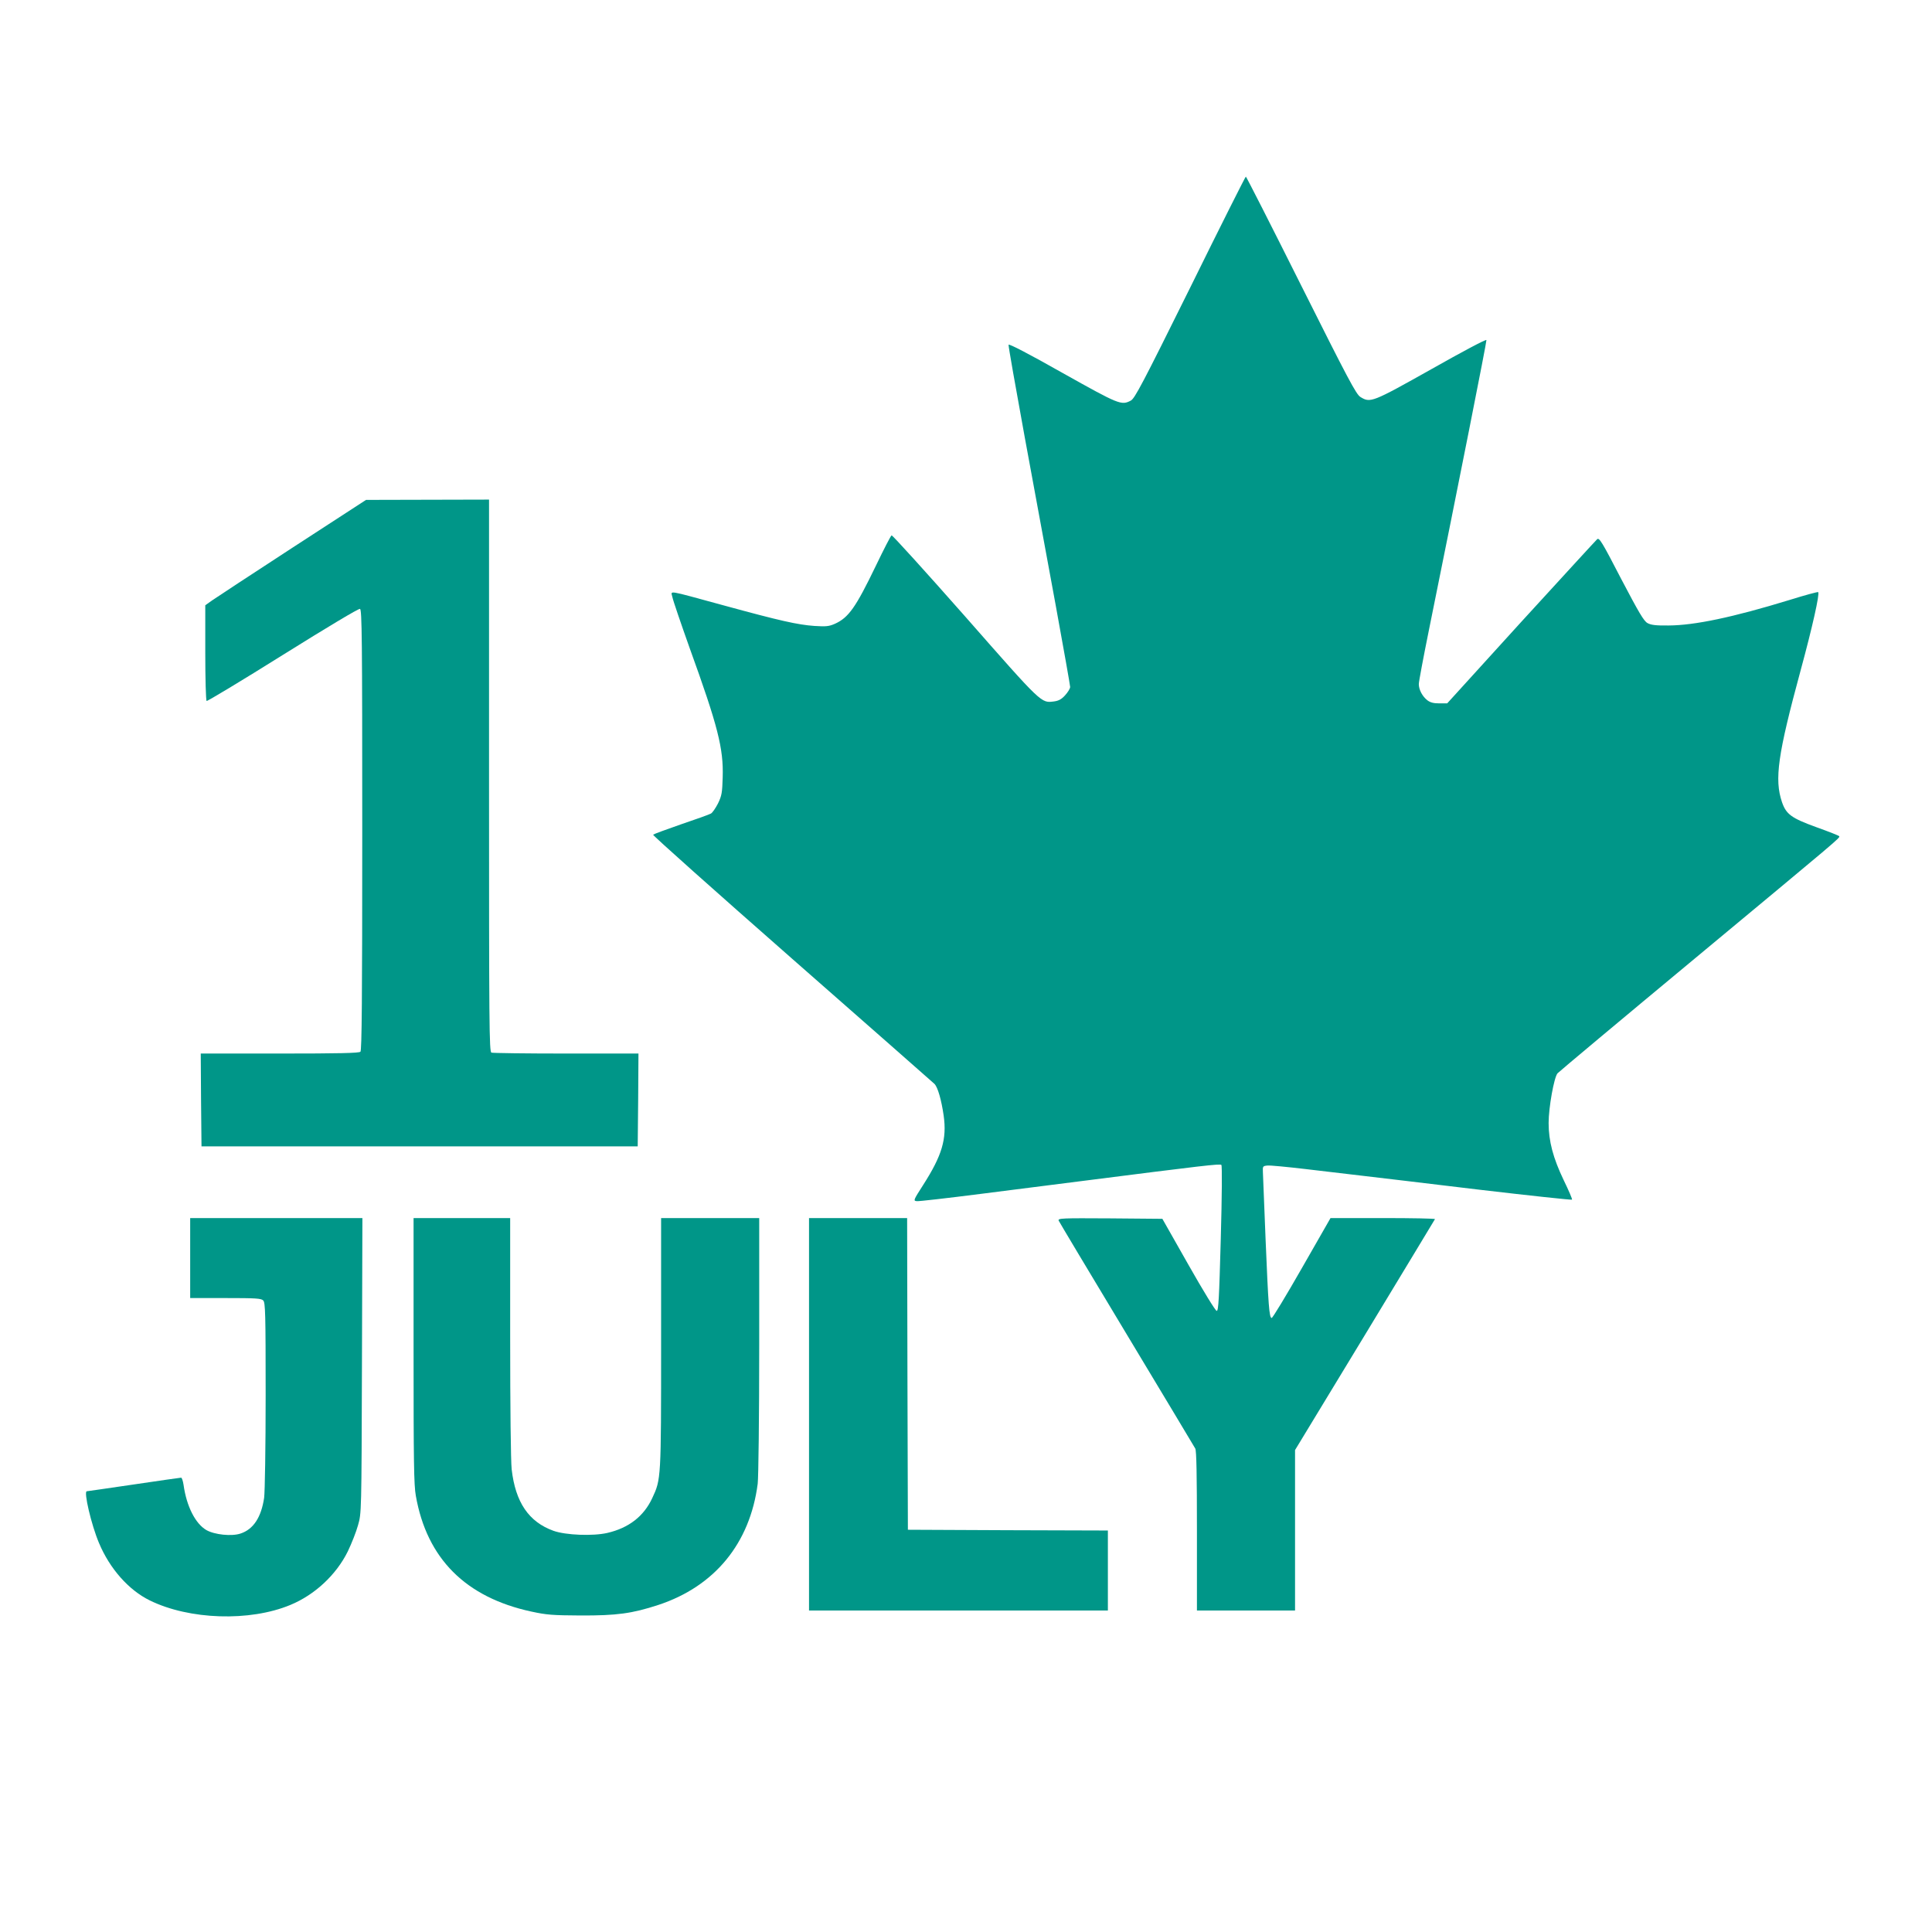
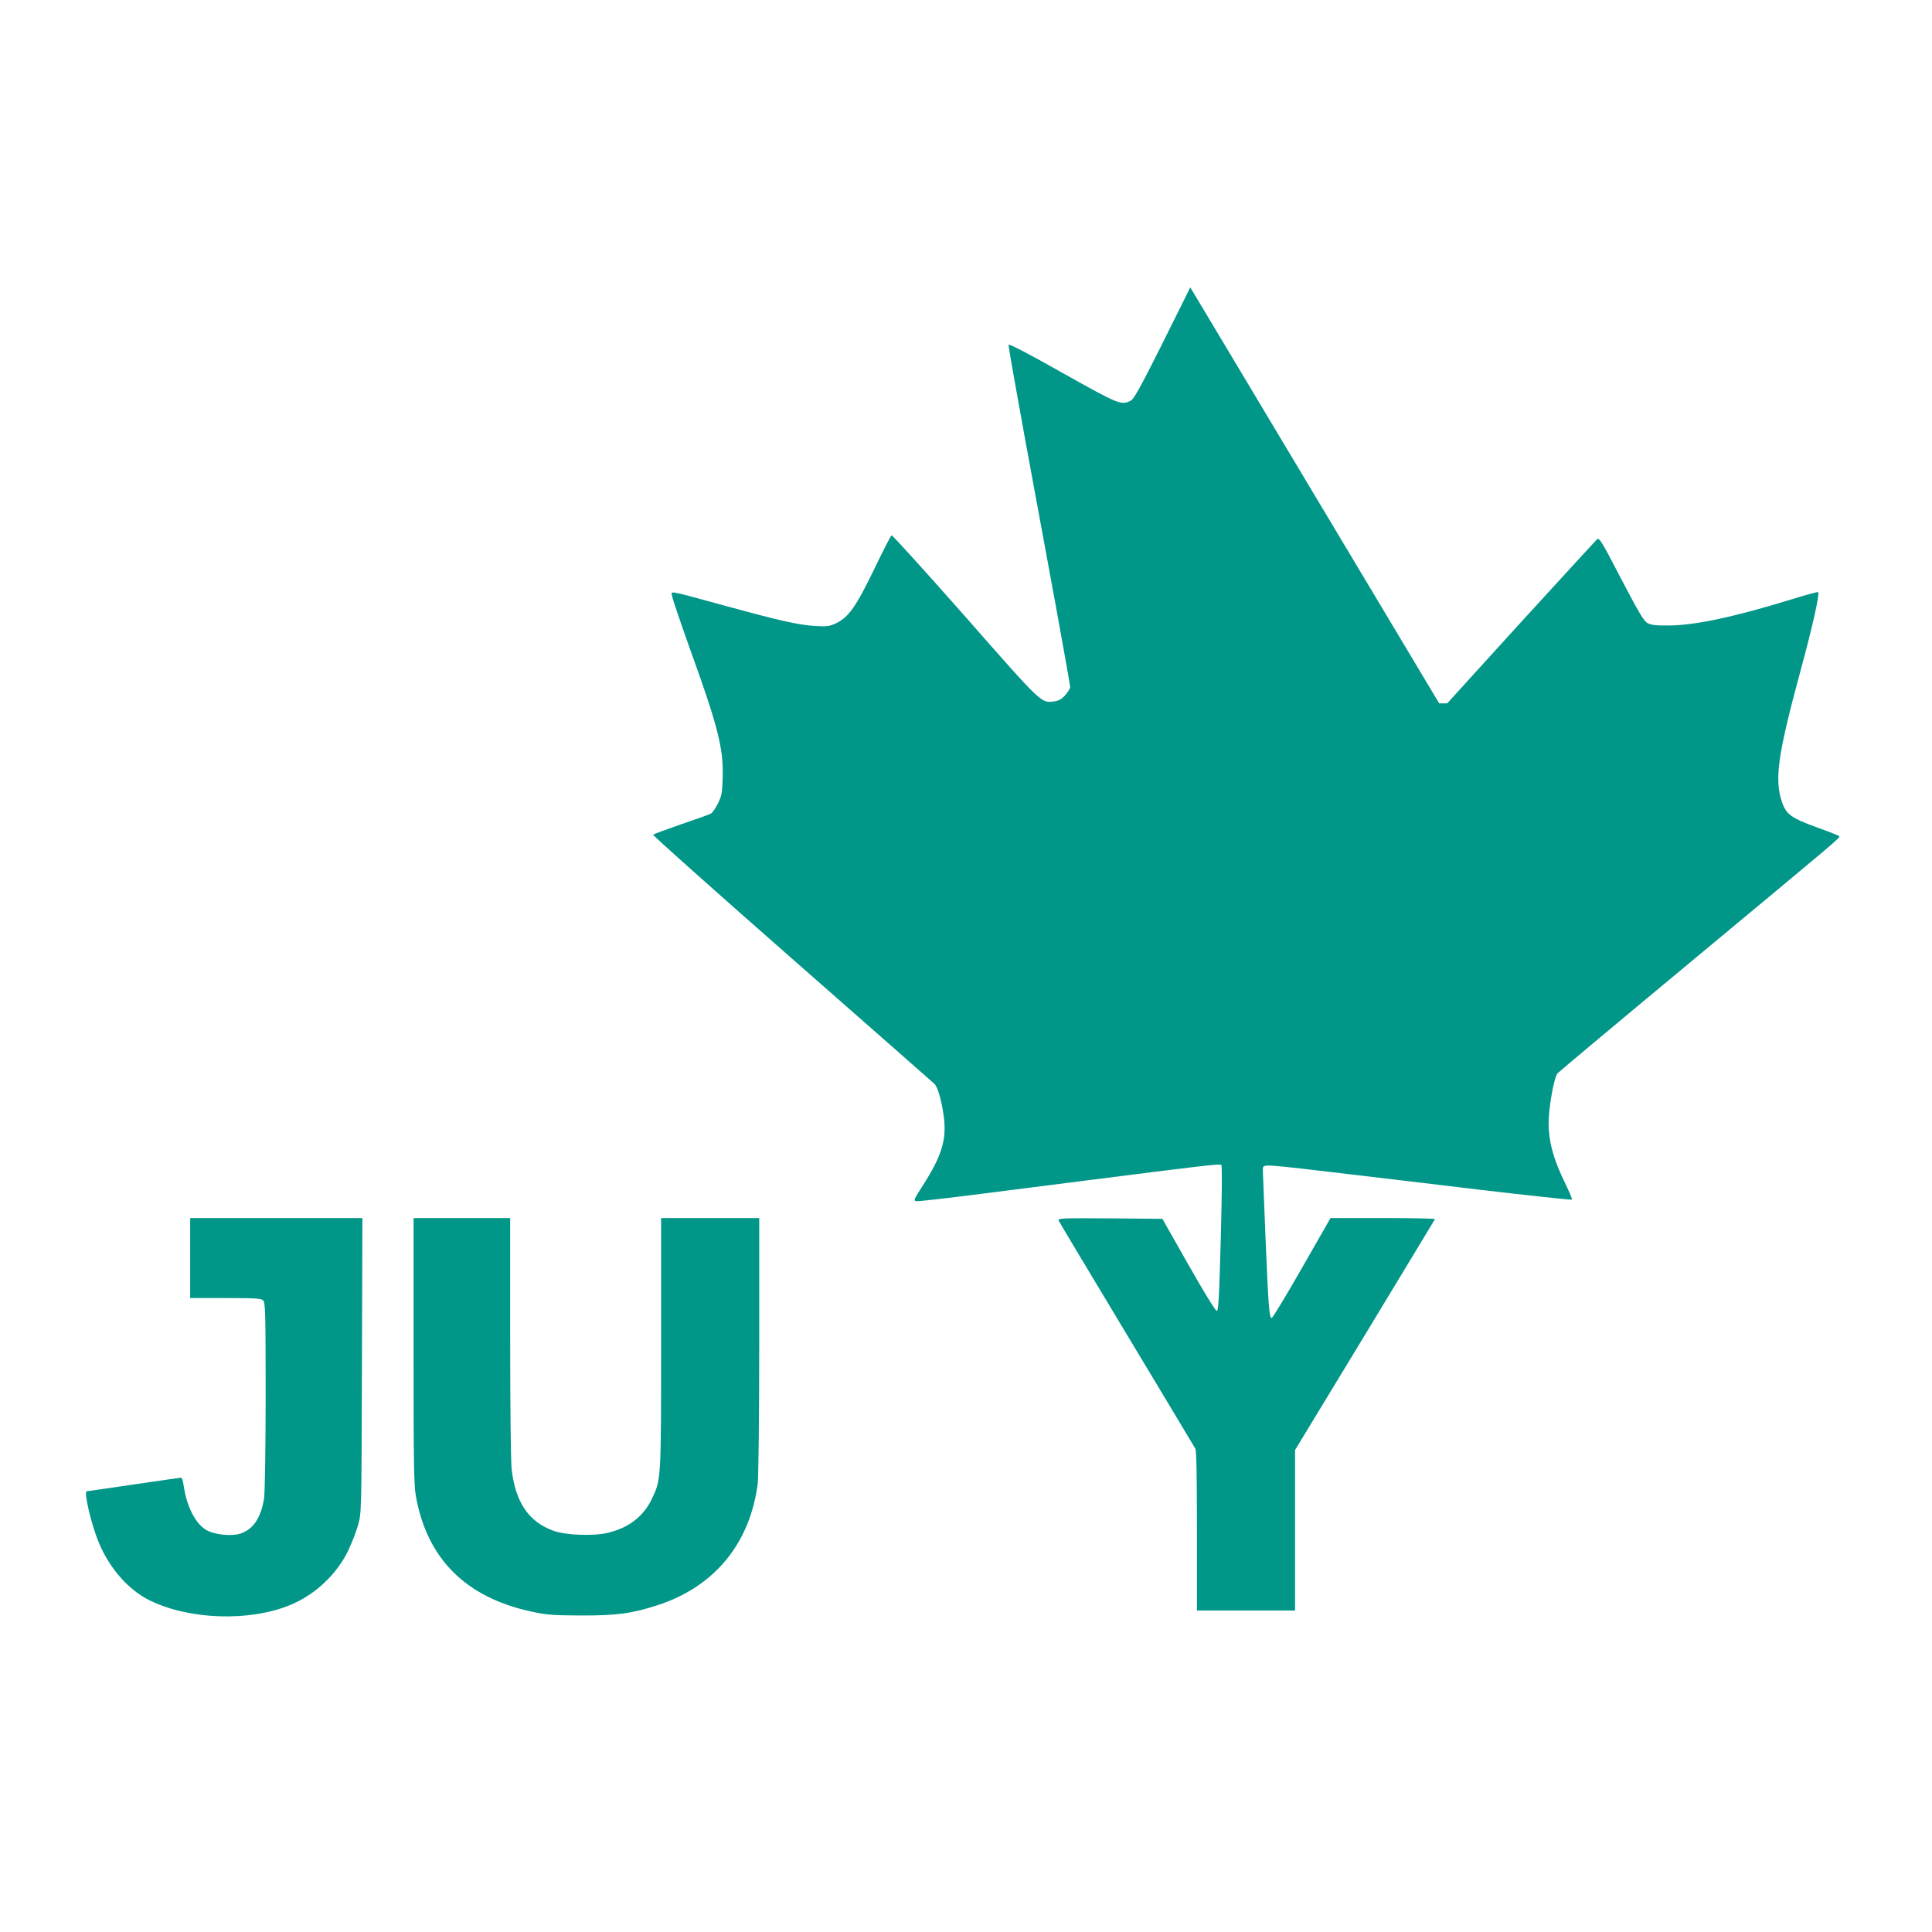
<svg xmlns="http://www.w3.org/2000/svg" version="1.0" width="1280pt" height="1280pt" viewBox="0 0 1280 1280" preserveAspectRatio="xMidYMid meet">
  <g transform="translate(0,1280) scale(0.1,-0.1)" fill="#009688" stroke="none">
-     <path d="M7886 10896 c-319 -644 -368 -736 -394 -750 -63 -33 -77 -27 -452 183 -226 128 -356 195 -358 187 -2 -7 47 -283 107 -612 61 -330 153 -832 206 -1118 52 -285 95 -527 95 -537 0 -11 -15 -35 -33 -55 -23 -26 -43 -37 -73 -41 -87 -11 -75 -23 -589 562 -264 299 -483 541 -488 538 -6 -3 -52 -93 -103 -199 -135 -280 -182 -346 -273 -387 -39 -17 -58 -19 -136 -14 -111 8 -227 34 -600 136 -390 106 -349 100 -340 54 4 -21 56 -173 115 -339 186 -514 224 -663 218 -854 -3 -102 -6 -121 -31 -173 -16 -31 -37 -62 -47 -67 -10 -6 -99 -38 -197 -71 -98 -34 -182 -65 -186 -69 -4 -4 410 -373 920 -821 510 -448 935 -821 944 -830 22 -22 46 -106 61 -210 22 -155 -11 -265 -136 -460 -64 -100 -66 -104 -43 -107 13 -2 203 20 423 48 219 28 521 66 669 85 808 103 918 116 927 107 5 -5 4 -204 -4 -488 -11 -398 -15 -479 -27 -479 -8 0 -89 132 -187 305 l-173 305 -347 3 c-321 2 -346 1 -340 -15 4 -9 206 -347 450 -752 244 -405 448 -746 455 -758 8 -15 11 -172 11 -547 l0 -526 325 0 325 0 0 531 0 532 462 761 c253 419 463 764 465 769 2 4 -152 7 -344 7 l-348 0 -190 -332 c-104 -182 -194 -331 -200 -330 -16 2 -22 83 -40 517 -9 226 -17 428 -18 450 -2 38 0 40 30 43 17 2 130 -9 250 -23 120 -14 288 -34 373 -44 85 -10 433 -51 772 -92 340 -40 620 -70 623 -67 3 3 -22 61 -55 129 -70 146 -100 258 -100 379 0 102 36 303 59 329 9 10 421 355 916 766 959 797 957 794 950 805 -2 4 -71 31 -152 60 -165 60 -199 85 -227 166 -51 151 -28 314 124 874 77 283 127 506 116 517 -2 3 -88 -20 -190 -52 -376 -115 -628 -168 -801 -169 -84 -1 -117 3 -140 16 -24 13 -57 69 -174 292 -125 242 -145 275 -159 264 -8 -7 -235 -255 -505 -550 l-489 -538 -53 0 c-38 0 -60 6 -79 21 -33 26 -56 70 -56 107 0 16 30 175 66 353 199 981 384 1915 382 1926 -2 7 -160 -77 -365 -193 -392 -220 -404 -225 -470 -184 -28 17 -81 117 -393 740 -198 396 -363 720 -366 720 -3 0 -169 -330 -368 -734z" />
-     <path d="M1937 9171 c-268 -174 -507 -332 -532 -349 l-45 -32 0 -314 c0 -173 4 -317 9 -320 4 -3 232 134 505 305 293 183 503 309 511 305 13 -5 15 -195 15 -1464 0 -1121 -3 -1461 -12 -1470 -9 -9 -142 -12 -535 -12 l-523 0 2 -307 3 -308 1445 0 1445 0 3 308 2 307 -479 0 c-264 0 -486 3 -495 6 -15 6 -16 177 -16 1835 l0 1829 -407 -1 -408 -1 -488 -317z" />
+     <path d="M7886 10896 c-319 -644 -368 -736 -394 -750 -63 -33 -77 -27 -452 183 -226 128 -356 195 -358 187 -2 -7 47 -283 107 -612 61 -330 153 -832 206 -1118 52 -285 95 -527 95 -537 0 -11 -15 -35 -33 -55 -23 -26 -43 -37 -73 -41 -87 -11 -75 -23 -589 562 -264 299 -483 541 -488 538 -6 -3 -52 -93 -103 -199 -135 -280 -182 -346 -273 -387 -39 -17 -58 -19 -136 -14 -111 8 -227 34 -600 136 -390 106 -349 100 -340 54 4 -21 56 -173 115 -339 186 -514 224 -663 218 -854 -3 -102 -6 -121 -31 -173 -16 -31 -37 -62 -47 -67 -10 -6 -99 -38 -197 -71 -98 -34 -182 -65 -186 -69 -4 -4 410 -373 920 -821 510 -448 935 -821 944 -830 22 -22 46 -106 61 -210 22 -155 -11 -265 -136 -460 -64 -100 -66 -104 -43 -107 13 -2 203 20 423 48 219 28 521 66 669 85 808 103 918 116 927 107 5 -5 4 -204 -4 -488 -11 -398 -15 -479 -27 -479 -8 0 -89 132 -187 305 l-173 305 -347 3 c-321 2 -346 1 -340 -15 4 -9 206 -347 450 -752 244 -405 448 -746 455 -758 8 -15 11 -172 11 -547 l0 -526 325 0 325 0 0 531 0 532 462 761 c253 419 463 764 465 769 2 4 -152 7 -344 7 l-348 0 -190 -332 c-104 -182 -194 -331 -200 -330 -16 2 -22 83 -40 517 -9 226 -17 428 -18 450 -2 38 0 40 30 43 17 2 130 -9 250 -23 120 -14 288 -34 373 -44 85 -10 433 -51 772 -92 340 -40 620 -70 623 -67 3 3 -22 61 -55 129 -70 146 -100 258 -100 379 0 102 36 303 59 329 9 10 421 355 916 766 959 797 957 794 950 805 -2 4 -71 31 -152 60 -165 60 -199 85 -227 166 -51 151 -28 314 124 874 77 283 127 506 116 517 -2 3 -88 -20 -190 -52 -376 -115 -628 -168 -801 -169 -84 -1 -117 3 -140 16 -24 13 -57 69 -174 292 -125 242 -145 275 -159 264 -8 -7 -235 -255 -505 -550 l-489 -538 -53 0 z" />
    <path d="M1260 4465 l0 -265 234 0 c200 0 237 -2 250 -16 14 -14 16 -84 16 -627 0 -349 -5 -641 -10 -680 -19 -129 -71 -209 -156 -237 -59 -20 -173 -8 -227 23 -73 43 -131 157 -151 300 -4 26 -11 47 -16 47 -5 0 -146 -20 -314 -45 -169 -25 -309 -45 -311 -45 -22 0 30 -223 81 -343 71 -170 197 -312 336 -380 262 -129 663 -142 932 -30 162 67 304 200 380 354 25 52 56 130 68 174 23 80 23 81 26 1058 l3 977 -571 0 -570 0 0 -265z" />
    <path d="M2740 3853 c0 -734 2 -892 15 -963 73 -416 330 -673 765 -767 101 -22 141 -25 325 -26 241 -1 343 13 517 70 373 123 607 408 658 803 5 43 10 433 10 918 l0 842 -325 0 -325 0 0 -827 c0 -905 0 -903 -59 -1029 -56 -120 -155 -197 -297 -230 -95 -22 -276 -15 -357 14 -164 59 -252 189 -277 407 -6 53 -10 412 -10 878 l0 787 -320 0 -320 0 0 -877z" />
-     <path d="M5360 3430 l0 -1300 990 0 990 0 0 265 0 265 -662 2 -663 3 -3 1033 -2 1032 -325 0 -325 0 0 -1300z" />
  </g>
</svg>